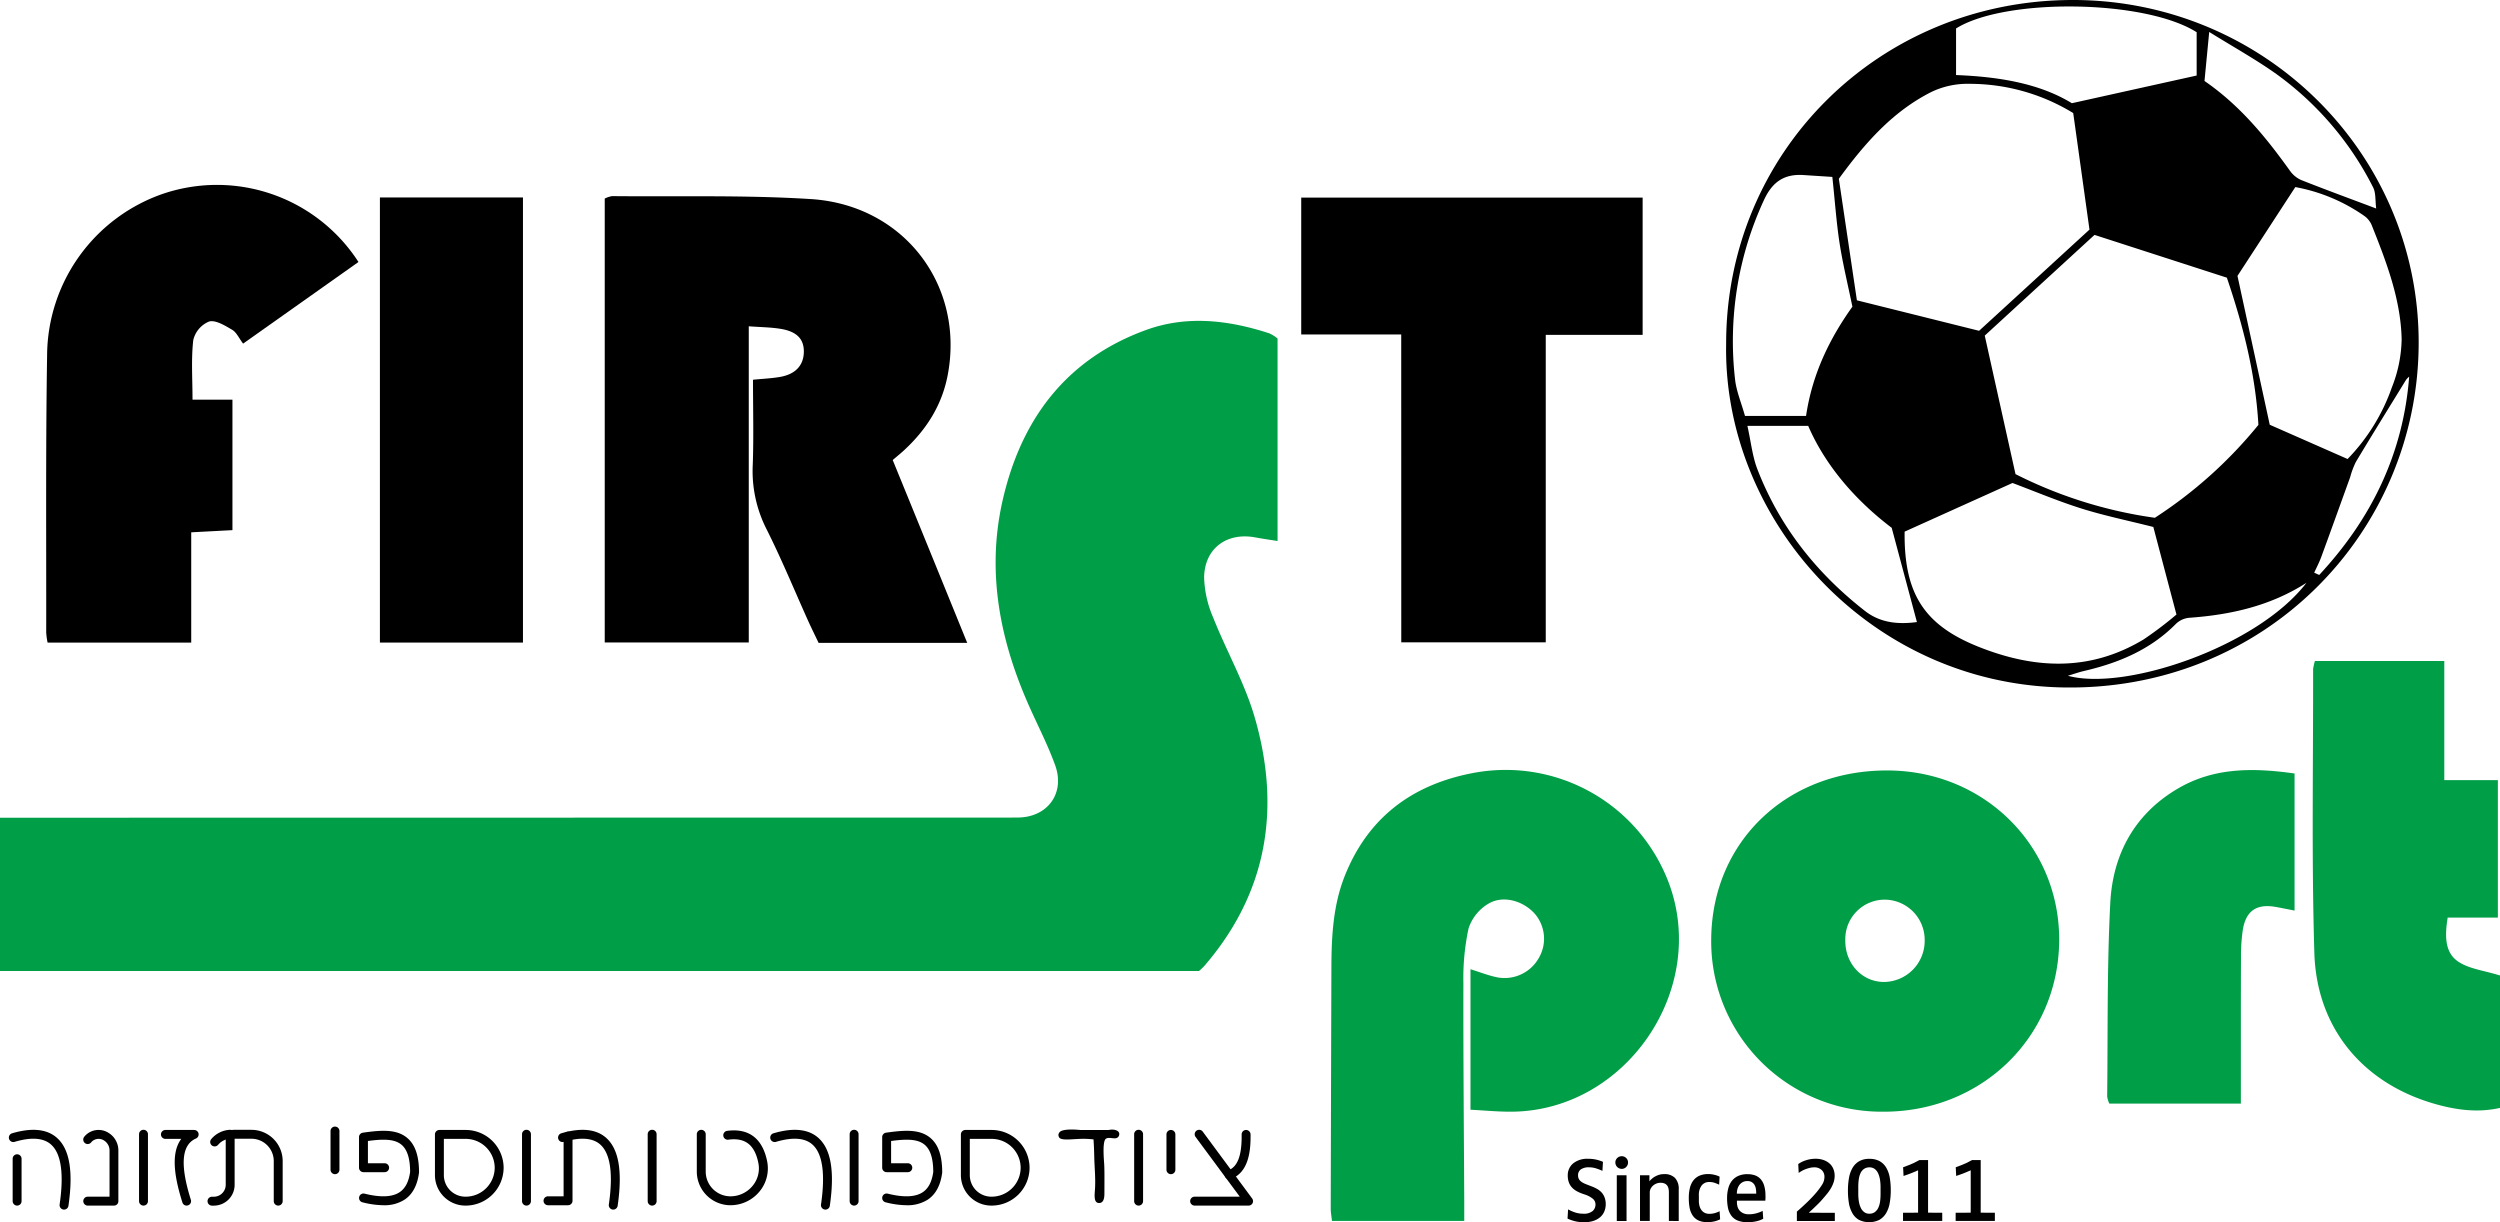
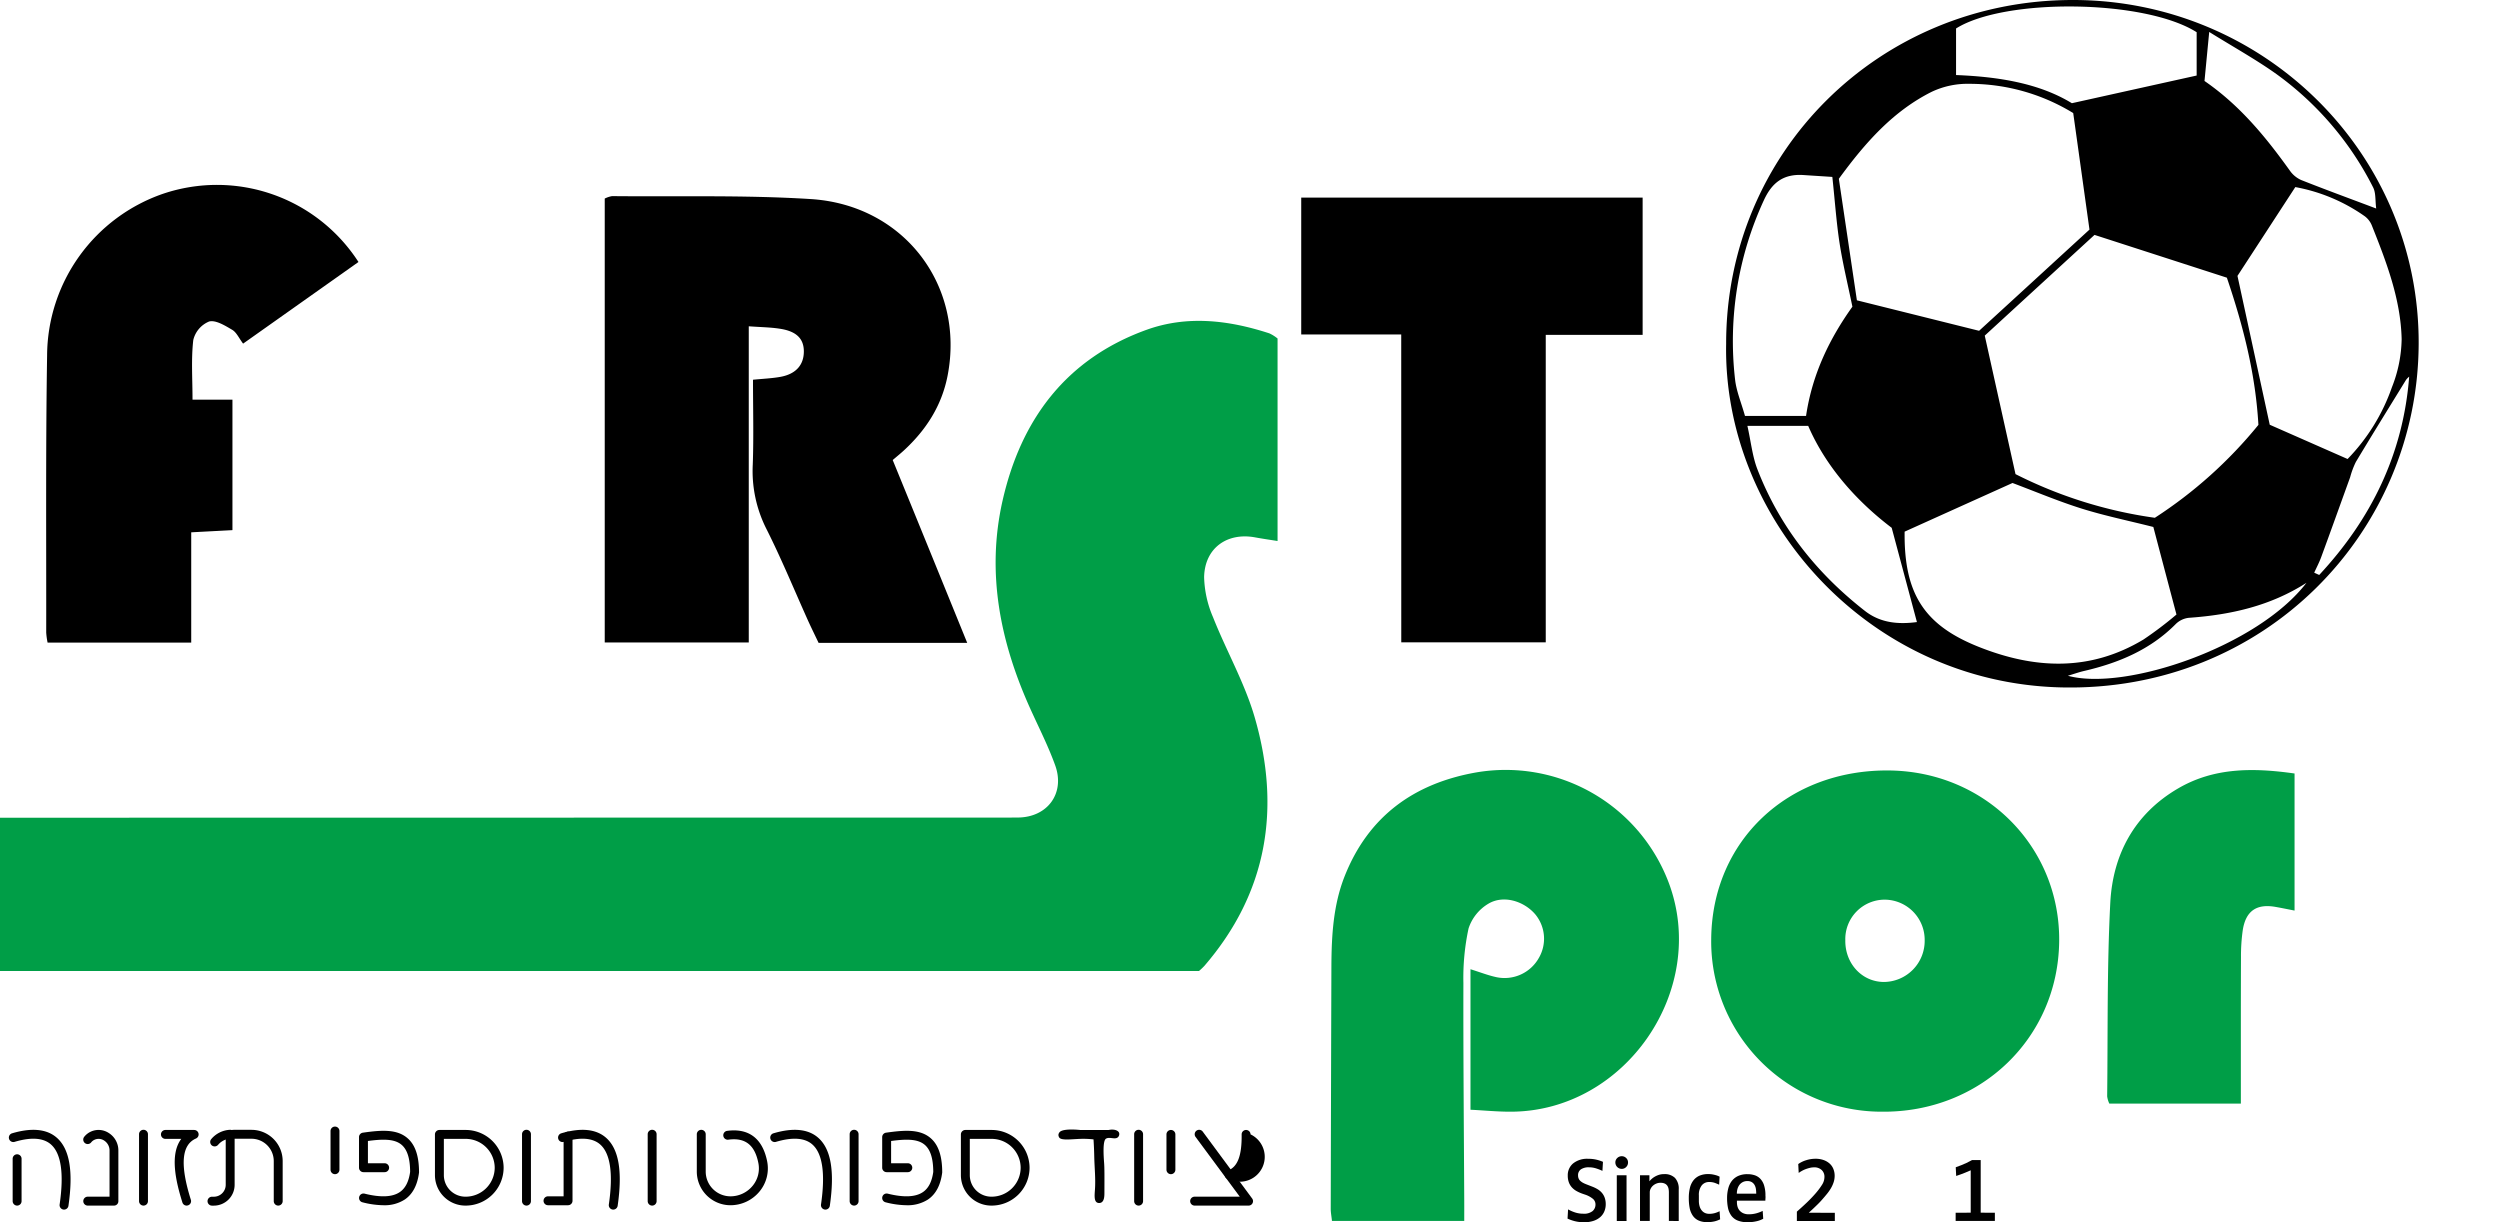
<svg xmlns="http://www.w3.org/2000/svg" viewBox="0 0 560.99 274.27">
  <defs>
    <style>.cls-1{fill:#009e47;}</style>
  </defs>
  <g id="Layer_2" data-name="Layer 2">
    <g id="Layer_1-2" data-name="Layer 1">
      <path class="cls-1" d="M286.68,121.4c-2.09-.33-3.55-.54-5.01-.81-6.35-1.18-11.34,2.42-11.47,8.91a24.142,24.142,0,0,0,2,9c2.98,7.54,7.09,14.71,9.34,22.44,5.92,20.38,2.92,39.32-11.28,55.8a15.62,15.62,0,0,1-1.21,1.15H0v-34.4H18.49q99.36-.015,198.72-.03c3.74,0,7.49.02,11.23-.01,6.63-.06,10.6-5.45,8.34-11.71-1.52-4.22-3.56-8.25-5.42-12.34-6.86-15.05-10.1-30.68-6.39-47.05,4.12-18.2,14.25-31.81,32.27-38.33,9.16-3.31,18.47-2.19,27.59.78a8.555,8.555,0,0,1,1.85,1.16Z" />
      <path d="M168.02,73.22v70.94H135.7v-99.6a5.627,5.627,0,0,1,1.65-.55c14.86.15,29.76-.27,44.58.66,20.97,1.32,34.62,19.46,30.71,39.61-1.31,6.77-4.85,12.24-9.86,16.84-.73.67-1.5,1.29-2.46,2.11,2.85,6.97,5.62,13.76,8.39,20.56,2.72,6.67,5.43,13.34,8.33,20.47H183.69c-.71-1.5-1.53-3.16-2.3-4.84-3.13-6.95-6.02-14.01-9.45-20.81a28.758,28.758,0,0,1-3.02-14.41c.22-6.22.05-12.46.05-18.99,2.25-.22,4.21-.3,6.12-.64,3.5-.62,5.31-2.68,5.29-5.76-.02-2.84-1.7-4.5-5.42-5.05C172.91,73.44,170.8,73.42,168.02,73.22Z" />
      <path class="cls-1" d="M329.97,249.02v-31.53c2.23.7,3.96,1.38,5.76,1.77a8.818,8.818,0,0,0,9.58-4.3,8.568,8.568,0,0,0-.83-9.82c-2.6-3-7.17-4.35-10.51-2.34a10.105,10.105,0,0,0-4.43,5.53,52.724,52.724,0,0,0-1.16,12.24c-.04,16.24.11,32.49.19,48.73.01,1.46,0,2.92,0,4.68H298.89c-.11-1.05-.28-1.88-.28-2.72q.06-27.18.15-54.36c.03-6.89.4-13.76,2.97-20.27,5.31-13.42,15.51-20.8,29.41-23.28a39.107,39.107,0,0,1,43.29,24.66c9.07,24-9.65,51.33-35.29,51.45C336.1,249.48,333.03,249.17,329.97,249.02Z" />
      <path d="M314.43,75.06H291.99v-30.72H368.6v30.81H346.86v68.98H314.44C314.43,121.38,314.43,98.59,314.43,75.06Z" />
      <path class="cls-1" d="M423.88,172.89c21.61.21,38.45,17.15,38.19,38.4-.27,21.71-17.69,38.4-39.82,38.17a38.224,38.224,0,0,1-38.26-38.82C384.2,188.7,401.14,172.67,423.88,172.89Zm-1.18,47.46a9.222,9.222,0,0,0,9.19-9.33,9.026,9.026,0,0,0-8.91-9.14,8.847,8.847,0,0,0-8.9,9.1C414,216.19,417.79,220.31,422.7,220.35Z" />
      <path d="M43.2,89.68h8.96v29.28c-2.97.16-5.9.31-9.25.49v24.74H10.68a16.075,16.075,0,0,1-.31-2.23c.03-20.74-.13-41.48.2-62.21a38.593,38.593,0,0,1,26.05-36.28,37.793,37.793,0,0,1,43.82,15.32c-8.56,6.06-17.14,12.13-25.89,18.32-.94-1.24-1.48-2.54-2.46-3.11-1.6-.94-3.7-2.25-5.18-1.85a5.99,5.99,0,0,0-3.54,4.16C42.88,80.59,43.2,84.95,43.2,89.68Z" />
-       <path class="cls-1" d="M560.99,218.9v29.71c-5.17,1.17-10.19.41-15.04-1.02-15.87-4.69-26.11-16.99-26.62-33.75-.64-21.21-.24-42.45-.28-63.68a10.996,10.996,0,0,1,.41-1.83h29.03v26.73h12.02v30.85H549.25c-.65,4.01-.68,7.72,2.23,9.78C553.96,217.43,557.43,217.77,560.99,218.9Z" />
-       <path d="M85.25,144.19v-99.88h32.1v99.88Z" />
      <path class="cls-1" d="M514.89,173.57v30.76c-1.63-.32-2.93-.59-4.24-.82-4.3-.77-6.73.91-7.39,5.26a41.1,41.1,0,0,0-.39,5.97c-.04,9.49-.03,18.98-.03,28.48v4.43H473.33a5.372,5.372,0,0,1-.49-1.64c.17-14.48-.05-28.99.7-43.44.57-10.88,5.45-19.94,15.2-25.64C496.82,172.2,505.59,172.25,514.89,173.57Z" />
      <path d="M387.34,77.15c-.03-42.98,34.27-77.06,77.65-77.15,43-.09,77.92,34.43,77.75,77.17-.17,42.43-34.7,78.16-80.23,77.08C418.92,153.21,386.6,116.17,387.34,77.15Zm153.35,7.3a4.673,4.673,0,0,0-.77.77c-3.77,6.13-7.56,12.25-11.27,18.43a18.985,18.985,0,0,0-1.29,3.45c-2.16,5.96-4.29,11.93-6.48,17.88-.44,1.21-1.05,2.36-1.58,3.53.37.17.75.34,1.12.51,11.68-12.55,18.88-27.21,20.2-44.63l.12-.36C540.73,84.05,540.71,84.25,540.69,84.45ZM470,52.71c-8.62,7.91-16.59,15.22-24.63,22.6,2.4,10.83,4.67,21.03,6.9,31.08a99.756,99.756,0,0,0,31.27,9.8,99.974,99.974,0,0,0,23.24-20.85c-.64-11.13-3.25-21.75-7.08-33.03C490.14,59.22,480.21,56.01,470,52.71Zm-1.13-1.19c-1.2-8.59-2.43-17.46-3.65-26.15a44.536,44.536,0,0,0-23.21-6.56,18.817,18.817,0,0,0-8.54,1.79c-8.57,4.29-14.81,11.25-20.84,19.52,1.32,8.9,2.71,18.23,4.05,27.27,9.87,2.46,18.8,4.69,27.42,6.84C452.36,66.67,460.43,59.26,468.87,51.52Zm-41.48,67.78c-.17,13.95,4.41,20.97,16.57,25.83,12.6,5.03,25.01,5.6,37.02-1.62a83.411,83.411,0,0,0,7.41-5.61c-1.85-6.98-3.56-13.46-5.19-19.65-5.74-1.45-11-2.53-16.1-4.13-5.22-1.64-10.29-3.78-15.5-5.74Q439.72,113.735,427.39,119.3Zm99.4-16.3a43.796,43.796,0,0,0,9.95-16.11,30.506,30.506,0,0,0,2.18-10.8c-.21-8.98-3.43-17.33-6.72-25.57a4.8,4.8,0,0,0-1.58-2.01,39.284,39.284,0,0,0-15.56-6.53c-4.54,6.97-9,13.83-12.98,19.93,2.49,11.49,4.81,22.18,7.24,33.4C514.68,97.67,520.59,100.27,526.79,103Zm-115.62-63.3c-2.28-.15-4.36-.28-6.45-.42-4.39-.29-7.05,1.55-8.94,5.71a75.316,75.316,0,0,0-6.44,40.14c.29,2.64,1.38,5.18,2.23,8.21h13.7c1.4-9.5,5.37-17.48,10.4-24.52-1.04-5.06-2.17-9.67-2.89-14.33C412.07,49.82,411.75,45.09,411.17,39.7Zm81.75-32.47c-11.65-7.38-43.06-7.72-53.99-.84v10.45c9.67.38,18.72,1.88,25.99,6.32,9.79-2.17,18.75-4.16,28-6.21Zm-68.43,111.21c-7.53-5.71-14.65-13.42-18.74-22.88H392.11c.81,3.62,1.12,6.85,2.25,9.76,4.99,12.88,13.29,23.32,24.14,31.78,3.57,2.78,7.65,3.01,11.65,2.49C428.32,132.75,426.56,126.17,424.49,118.44Zm108.72-71.65c-.24-1.82-.05-3.51-.7-4.76a70.607,70.607,0,0,0-21.62-25.36c-4.61-3.29-9.6-6.05-15.15-9.5-.43,4.42-.74,7.7-1.06,11,7.97,5.49,13.78,12.61,19.17,20.14a6.162,6.162,0,0,0,2.51,2.08C521.55,42.45,526.79,44.37,533.21,46.79Zm-15.65,83.99c-8.09,5.19-17.01,7.19-26.34,7.85a4.948,4.948,0,0,0-2.94,1.35c-5.75,5.83-12.91,8.8-20.7,10.6-1.02.24-2.01.59-3.56,1.06C476.95,155.15,506.6,145.09,517.56,130.78Z" />
      <path d="M360.32,270.21a4.124,4.124,0,0,1-.31,1.61,3.474,3.474,0,0,1-.92,1.29,4.346,4.346,0,0,1-1.53.85,6.528,6.528,0,0,1-2.12.31,8.155,8.155,0,0,1-2.04-.24,9.069,9.069,0,0,1-1.65-.58l.12-2.07a8.76,8.76,0,0,0,1.58.69,5.856,5.856,0,0,0,1.84.28,3.04,3.04,0,0,0,2.08-.59,1.899,1.899,0,0,0,.65-1.46,1.636,1.636,0,0,0-.67-1.36,5.577,5.577,0,0,0-1.65-.87l-.53-.18a8.663,8.663,0,0,1-1.4-.62,4.228,4.228,0,0,1-1.06-.84,3.456,3.456,0,0,1-.67-1.13,4.31,4.31,0,0,1-.24-1.51,3.422,3.422,0,0,1,1.2-2.72,4.996,4.996,0,0,1,3.37-1.04,7.966,7.966,0,0,1,1.88.2,9.13,9.13,0,0,1,1.45.48l-.12,2.03a11.528,11.528,0,0,0-1.37-.54,5.295,5.295,0,0,0-1.66-.26,3.076,3.076,0,0,0-1.79.45,1.565,1.565,0,0,0-.65,1.37,1.812,1.812,0,0,0,.14.72,1.524,1.524,0,0,0,.4.54,3.244,3.244,0,0,0,.59.41,6.621,6.621,0,0,0,.71.32l1.46.57a7.576,7.576,0,0,1,1.14.57,3.886,3.886,0,0,1,.92.79,3.52,3.52,0,0,1,.62,1.09A4.223,4.223,0,0,1,360.32,270.21Z" />
      <path d="M365.32,260.86a1.38,1.38,0,0,1-.41,1.01,1.344,1.344,0,0,1-1,.42,1.434,1.434,0,0,1-1.43-1.43,1.344,1.344,0,0,1,.42-1,1.413,1.413,0,0,1,1.01-.41,1.374,1.374,0,0,1,1,.41A1.32,1.32,0,0,1,365.32,260.86Zm-2.52,13.12v-10.25h2.19v10.25Z" />
      <path d="M374.49,273.98v-6.42a4.113,4.113,0,0,0-.07-.78,1.875,1.875,0,0,0-.28-.7,1.4,1.4,0,0,0-.58-.49,2.27,2.27,0,0,0-.97-.18,2.382,2.382,0,0,0-.91.18,2.634,2.634,0,0,0-.77.48,2.324,2.324,0,0,0-.52.69,1.774,1.774,0,0,0-.19.8v6.42h-2.19v-10.25h2.11v1.33h.02a4.051,4.051,0,0,1,.43-.46,4.229,4.229,0,0,1,.71-.53,4.879,4.879,0,0,1,.95-.43,3.68,3.68,0,0,1,1.19-.17,3.263,3.263,0,0,1,2.44.85,3.555,3.555,0,0,1,.84,2.59v7.07Z" />
      <path d="M385.99,273.61a5.86,5.86,0,0,1-1.26.46,6.528,6.528,0,0,1-1.63.17,4.51,4.51,0,0,1-2-.39,3.154,3.154,0,0,1-1.27-1.1,4.563,4.563,0,0,1-.68-1.7,11.486,11.486,0,0,1-.19-2.2,9.407,9.407,0,0,1,.23-2.2,4.474,4.474,0,0,1,.75-1.7,3.55,3.55,0,0,1,1.35-1.1,4.822,4.822,0,0,1,2.06-.39,5.173,5.173,0,0,1,.91.07c.28.05.53.11.75.17a4.084,4.084,0,0,1,.54.19,3.505,3.505,0,0,1,.32.15l-.1,1.8c-.16-.08-.45-.2-.85-.36a3.695,3.695,0,0,0-1.38-.24,2.062,2.062,0,0,0-1.68.76,3.426,3.426,0,0,0-.64,2.23v1.19a4.299,4.299,0,0,0,.18,1.32,2.52,2.52,0,0,0,.51.93,1.911,1.911,0,0,0,.74.54,2.376,2.376,0,0,0,.88.17,4.716,4.716,0,0,0,1.28-.17,6.006,6.006,0,0,0,1.06-.42Z" />
      <path d="M396.18,268.47c0,.1,0,.2-.01.32s-.01.23-.02.34-.01.21-.01.29h-6.38v.33a3.709,3.709,0,0,0,.13,1,2.33,2.33,0,0,0,.45.87,2.412,2.412,0,0,0,.83.62,2.934,2.934,0,0,0,1.25.24,6.345,6.345,0,0,0,1.66-.21,7.721,7.721,0,0,0,1.46-.55l.12,1.76a5.462,5.462,0,0,1-1.49.56,8.567,8.567,0,0,1-1.98.22,5.782,5.782,0,0,1-2.29-.39,3.257,3.257,0,0,1-1.41-1.1,4.543,4.543,0,0,1-.73-1.69,10.572,10.572,0,0,1-.21-2.19,8.431,8.431,0,0,1,.26-2.19,4.679,4.679,0,0,1,.81-1.71,3.827,3.827,0,0,1,1.42-1.11,4.95,4.95,0,0,1,2.1-.4,5.029,5.029,0,0,1,1.66.26,3.054,3.054,0,0,1,1.26.83,3.819,3.819,0,0,1,.81,1.48,7.449,7.449,0,0,1,.29,2.21v.21Zm-2.09-.6a7.17,7.17,0,0,0-.07-1.04,2.644,2.644,0,0,0-.29-.9,1.81,1.81,0,0,0-.61-.65,1.836,1.836,0,0,0-1.02-.25,2.143,2.143,0,0,0-1.07.25,2.216,2.216,0,0,0-.74.65,2.809,2.809,0,0,0-.42.91,3.963,3.963,0,0,0-.13,1.02h4.35Z" />
      <path d="M403.21,273.98v-2.09c.25-.22.57-.51.96-.86s.81-.74,1.24-1.15.85-.83,1.26-1.27.77-.84,1.07-1.21a15.101,15.101,0,0,0,1.16-1.61,3.276,3.276,0,0,0,.5-1.73,2.052,2.052,0,0,0-.62-1.51,2.381,2.381,0,0,0-1.76-.6,3.687,3.687,0,0,0-.84.1,8.469,8.469,0,0,0-.91.27,5.907,5.907,0,0,0-.89.4,7.196,7.196,0,0,0-.76.48l-.1-1.99a6.078,6.078,0,0,1,1.77-.86,6.874,6.874,0,0,1,2.1-.33,5.387,5.387,0,0,1,1.82.29,4.078,4.078,0,0,1,1.35.79,3.219,3.219,0,0,1,.84,1.21,4.046,4.046,0,0,1,.29,1.53,4.634,4.634,0,0,1-.23,1.45,6.877,6.877,0,0,1-.6,1.33,10.065,10.065,0,0,1-.9,1.29c-.35.43-.73.88-1.14,1.34-.15.18-.35.39-.6.65s-.52.52-.8.79-.56.54-.83.79-.5.46-.68.63v.02l5.82.02v1.84h-8.52Z" />
-       <path d="M424.28,267.13a15.749,15.749,0,0,1-.24,2.84,6.647,6.647,0,0,1-.8,2.25,4.227,4.227,0,0,1-1.5,1.5,5.212,5.212,0,0,1-4.6.01,3.969,3.969,0,0,1-1.47-1.49,6.793,6.793,0,0,1-.78-2.25,16.711,16.711,0,0,1-.22-2.84,15.67,15.67,0,0,1,.24-2.84,6.647,6.647,0,0,1,.8-2.25,4.094,4.094,0,0,1,1.49-1.49,4.475,4.475,0,0,1,2.3-.53,4.603,4.603,0,0,1,2.3.53,3.967,3.967,0,0,1,1.48,1.48,6.656,6.656,0,0,1,.78,2.24A16.79,16.79,0,0,1,424.28,267.13Zm-2.29-.67a10.777,10.777,0,0,0-.13-1.76,5.295,5.295,0,0,0-.43-1.44,2.483,2.483,0,0,0-.77-.96,1.914,1.914,0,0,0-1.15-.35,2.101,2.101,0,0,0-1.23.35,2.407,2.407,0,0,0-.78.94,4.869,4.869,0,0,0-.4,1.42,12.224,12.224,0,0,0-.11,1.76v1.41a10.776,10.776,0,0,0,.13,1.76,5.222,5.222,0,0,0,.43,1.43,2.518,2.518,0,0,0,.77.97,1.835,1.835,0,0,0,1.15.36,2.047,2.047,0,0,0,1.22-.35,2.545,2.545,0,0,0,.78-.95,4.741,4.741,0,0,0,.41-1.42,12.319,12.319,0,0,0,.11-1.78Z" />
-       <path d="M427.03,273.98v-1.84l3.38-.02v-9.51c-.23.11-.65.29-1.24.53s-1.27.49-2.02.74l-.1-1.95c.94-.33,1.73-.65,2.37-.95.64-.31,1.07-.53,1.3-.67h1.93v11.81l3.18.02v1.84h-8.8Z" />
      <path d="M438.84,273.98v-1.84l3.38-.02v-9.51c-.23.11-.65.29-1.24.53s-1.27.49-2.02.74l-.1-1.95c.94-.33,1.73-.65,2.37-.95.64-.31,1.07-.53,1.3-.67h1.93v11.81l3.18.02v1.84h-8.8Z" />
      <path d="M14.37,271.43a.614.614,0,0,1-.14-.01,1.001,1.001,0,0,1-.85-1.13c1.01-6.96.34-11.51-1.98-13.51-1.69-1.46-4.42-1.65-8.13-.55a1,1,0,1,1-.56-1.92c4.4-1.3,7.77-.97,10,.96,2.91,2.52,3.77,7.53,2.65,15.31A1,1,0,0,1,14.37,271.43Z" />
      <path d="M137.61,271.43a.614.614,0,0,1-.14-.01,1.001,1.001,0,0,1-.85-1.13c1.01-6.96.34-11.51-1.98-13.51-1.69-1.46-4.42-1.65-8.13-.55a1,1,0,1,1-.56-1.92c4.4-1.3,7.77-.97,10,.96,2.91,2.52,3.77,7.53,2.65,15.31A1.008,1.008,0,0,1,137.61,271.43Z" />
      <path d="M185.22,271.43a.614.614,0,0,1-.14-.01,1.001,1.001,0,0,1-.85-1.13c1.01-6.96.34-11.51-1.98-13.51-1.69-1.46-4.42-1.65-8.13-.55a1,1,0,1,1-.56-1.92c4.4-1.3,7.77-.97,10,.96,2.91,2.52,3.77,7.53,2.65,15.31A1,1,0,0,1,185.22,271.43Z" />
      <path d="M3.84,270.53a1.003,1.003,0,0,1-1-1v-9.51a1,1,0,0,1,2,0v9.51A.997.997,0,0,1,3.84,270.53Z" />
      <path d="M25.58,270.53H19.69a1,1,0,0,1,0-2h4.89v-10.4a2.641,2.641,0,0,0-1.22-2.2,2.211,2.211,0,0,0-2.15-.17,2.001,2.001,0,0,0-.73.56,1,1,0,1,1-1.6-1.2,3.98,3.98,0,0,1,1.47-1.17,4.151,4.151,0,0,1,4.07.3,4.605,4.605,0,0,1,2.14,3.89v11.4A.971.971,0,0,1,25.58,270.53Z" />
      <path d="M32.2,270.53a1.003,1.003,0,0,1-1-1v-15.01a1,1,0,0,1,2,0v15.01A.997.997,0,0,1,32.2,270.53Z" />
      <path d="M118.14,270.53a1.003,1.003,0,0,1-1-1v-15.01a1,1,0,0,1,2,0v15.01A1.003,1.003,0,0,1,118.14,270.53Z" />
      <path d="M146.34,270.53a1.003,1.003,0,0,1-1-1v-15.01a1,1,0,0,1,2,0v15.01A1.003,1.003,0,0,1,146.34,270.53Z" />
      <path d="M191.66,270.53a1.003,1.003,0,0,1-1-1v-15.01a1,1,0,0,1,2,0v15.01A1.003,1.003,0,0,1,191.66,270.53Z" />
      <path d="M255.5,270.53a1.003,1.003,0,0,1-1-1v-15.01a1,1,0,0,1,2,0v15.01A.997.997,0,0,1,255.5,270.53Z" />
      <path d="M41.88,270.53a.993.993,0,0,1-.95-.7c-1.47-4.68-2.89-10.8-.25-14.27H37.12a1,1,0,0,1,0-2h6.45a1.002,1.002,0,0,1,.4,1.92c-3.24,1.41-3.61,5.91-1.14,13.75a.992.992,0,0,1-.65,1.25A1.046,1.046,0,0,1,41.88,270.53Z" />
      <path d="M247.143,269.828a1.041,1.041,0,0,1-.993.002c-.682-.409-.525-1.745-.442-2.97.165-2.441-.114-4.891-.163-7.337-.017-.862-.057-2.195-.163-3.848a20.278,20.278,0,0,0-3.042-.115c-2.015.077-4.186.39-4.647-.3a1.094,1.094,0,0,1-.186-.628,1.107,1.107,0,0,1,.263-.58c.786-.92,4.57-.492,4.57-.492h6.45c1.196-.248,2.133.092,2.331.648a.974.974,0,0,1-.196.913c-.625.732-1.907-.108-2.739.391-.764.458-.556,3.752-.424,5.478.087,1.136.08,3.008.065,6.75C247.825,268.335,247.807,269.459,247.143,269.828Z" />
      <path d="M62.43,270.53a1.003,1.003,0,0,1-1-1v-9a5.008,5.008,0,0,0-5-5H52.65v10.34a4.675,4.675,0,0,1-4.67,4.67h-.41a1,1,0,1,1,0-2h.41a2.676,2.676,0,0,0,2.67-2.67v-10.56a1.784,1.784,0,0,1,1.78-1.78h4a7.008,7.008,0,0,1,7,7v9A1.003,1.003,0,0,1,62.43,270.53Z" />
      <path d="M48.17,257.25a1.031,1.031,0,0,1-.62-.21,1.001,1.001,0,0,1-.17-1.4,5.849,5.849,0,0,1,4.27-2.12,1,1,0,0,1,0,2,3.861,3.861,0,0,0-2.69,1.35A1.018,1.018,0,0,1,48.17,257.25Z" />
      <path d="M280.18,270.53H268.07a1,1,0,0,1,0-2H278.2l-9.92-13.41a1.001,1.001,0,0,1,1.61-1.19l11.09,15.01a1.002,1.002,0,0,1,.09,1.04A.977.977,0,0,1,280.18,270.53Z" />
      <path d="M222.45,270.53a6.839,6.839,0,0,1-6.83-6.83v-9.14a1.003,1.003,0,0,1,1-1h5.83a8.518,8.518,0,0,1,8.58,8.41v.15A8.518,8.518,0,0,1,222.45,270.53Zm-4.83-14.97v8.14a4.833,4.833,0,0,0,4.83,4.83,6.519,6.519,0,0,0,6.58-6.41v-.15a6.512,6.512,0,0,0-6.58-6.41Z" />
      <path d="M104.43,270.53a6.839,6.839,0,0,1-6.83-6.83v-9.14a1.003,1.003,0,0,1,1-1h5.83a8.518,8.518,0,0,1,8.58,8.41v.16A8.516,8.516,0,0,1,104.43,270.53Zm-4.83-14.97v8.14a4.833,4.833,0,0,0,4.83,4.83,6.519,6.519,0,0,0,6.58-6.41v-.15a6.512,6.512,0,0,0-6.58-6.41Z" />
-       <path d="M275.82,264.63a1.0 1,0,0,1-.34-1.94c2.23-.81,3.2-3.32,3.14-8.12a.99.99,0,0,1,.99-1.01,1.01,1.01,0,0,1,1.01.99c.05,3.59-.36,8.54-4.45,10.03A1.409,1.409,0,0,1,275.82,264.63Z" />
+       <path d="M275.82,264.63a1.0 1,0,0,1-.34-1.94c2.23-.81,3.2-3.32,3.14-8.12a.99.99,0,0,1,.99-1.01,1.01,1.01,0,0,1,1.01.99A1.409,1.409,0,0,1,275.82,264.63Z" />
      <path d="M262.75,263.48a1.003,1.003,0,0,1-1-1v-7.92a1,1,0,1,1,2,0v7.92A1.003,1.003,0,0,1,262.75,263.48Z" />
      <path d="M203.43,270.45a19.599,19.599,0,0,1-4.71-.66.999.999,0,0,1,.48-1.94c3.59.9,6.25.78,7.9-.35,1.26-.86,2.02-2.35,2.32-4.53-.01-2.98-.63-4.97-1.89-6.06-1.65-1.43-4.39-1.3-7.57-.88v5h3.75a1,1,0,0,1,0,2h-4.75a1.003,1.003,0,0,1-1-1v-6.87a1.002,1.002,0,0,1,.86-.99c4.05-.57,7.6-.88,10.03,1.24,1.73,1.5,2.57,4,2.58,7.63a.571.571,0,0,1-.01.13c-.36,2.78-1.43,4.8-3.18,5.99A8.41,8.41,0,0,1,203.43,270.45Z" />
      <path d="M86.04,270.45a19.598,19.598,0,0,1-4.71-.66.999.999,0,0,1,.48-1.94c3.59.9,6.25.78,7.9-.35,1.26-.86,2.02-2.35,2.32-4.53-.01-2.98-.63-4.97-1.89-6.06-1.65-1.43-4.39-1.3-7.58-.88v5h3.75a1,1,0,0,1,0,2H81.56a1.003,1.003,0,0,1-1-1v-6.87a1.002,1.002,0,0,1,.86-.99c4.05-.57,7.6-.88,10.03,1.24,1.73,1.5,2.57,4,2.58,7.63a.57.57,0,0,1-.01.13c-.36,2.78-1.43,4.8-3.18,5.99A8.311,8.311,0,0,1,86.04,270.45Z" />
      <path d="M163.91,270.45a7.563,7.563,0,0,1-7.55-7.55v-8.37a1,1,0,0,1,2,0v8.37a5.557,5.557,0,0,0,5.55,5.55,6.428,6.428,0,0,0,4.97-2.35,6.123,6.123,0,0,0,1.3-5.09c-.81-4.11-2.96-5.78-6.75-5.27a.998.998,0,1,1-.26-1.98c4.86-.65,7.96,1.72,8.98,6.86a8.103,8.103,0,0,1-1.72,6.75A8.458,8.458,0,0,1,163.91,270.45Z" />
      <path d="M127.47,270.45h-4.5a1,1,0,0,1,0-2h3.5v-13.51a1,1,0,0,1,2,0v14.51A1.003,1.003,0,0,1,127.47,270.45Z" />
      <path d="M75.17,263.48a1.003,1.003,0,0,1-1-1v-8.68a1,1,0,0,1,2,0v8.68A1.003,1.003,0,0,1,75.17,263.48Z" />
    </g>
  </g>
</svg>